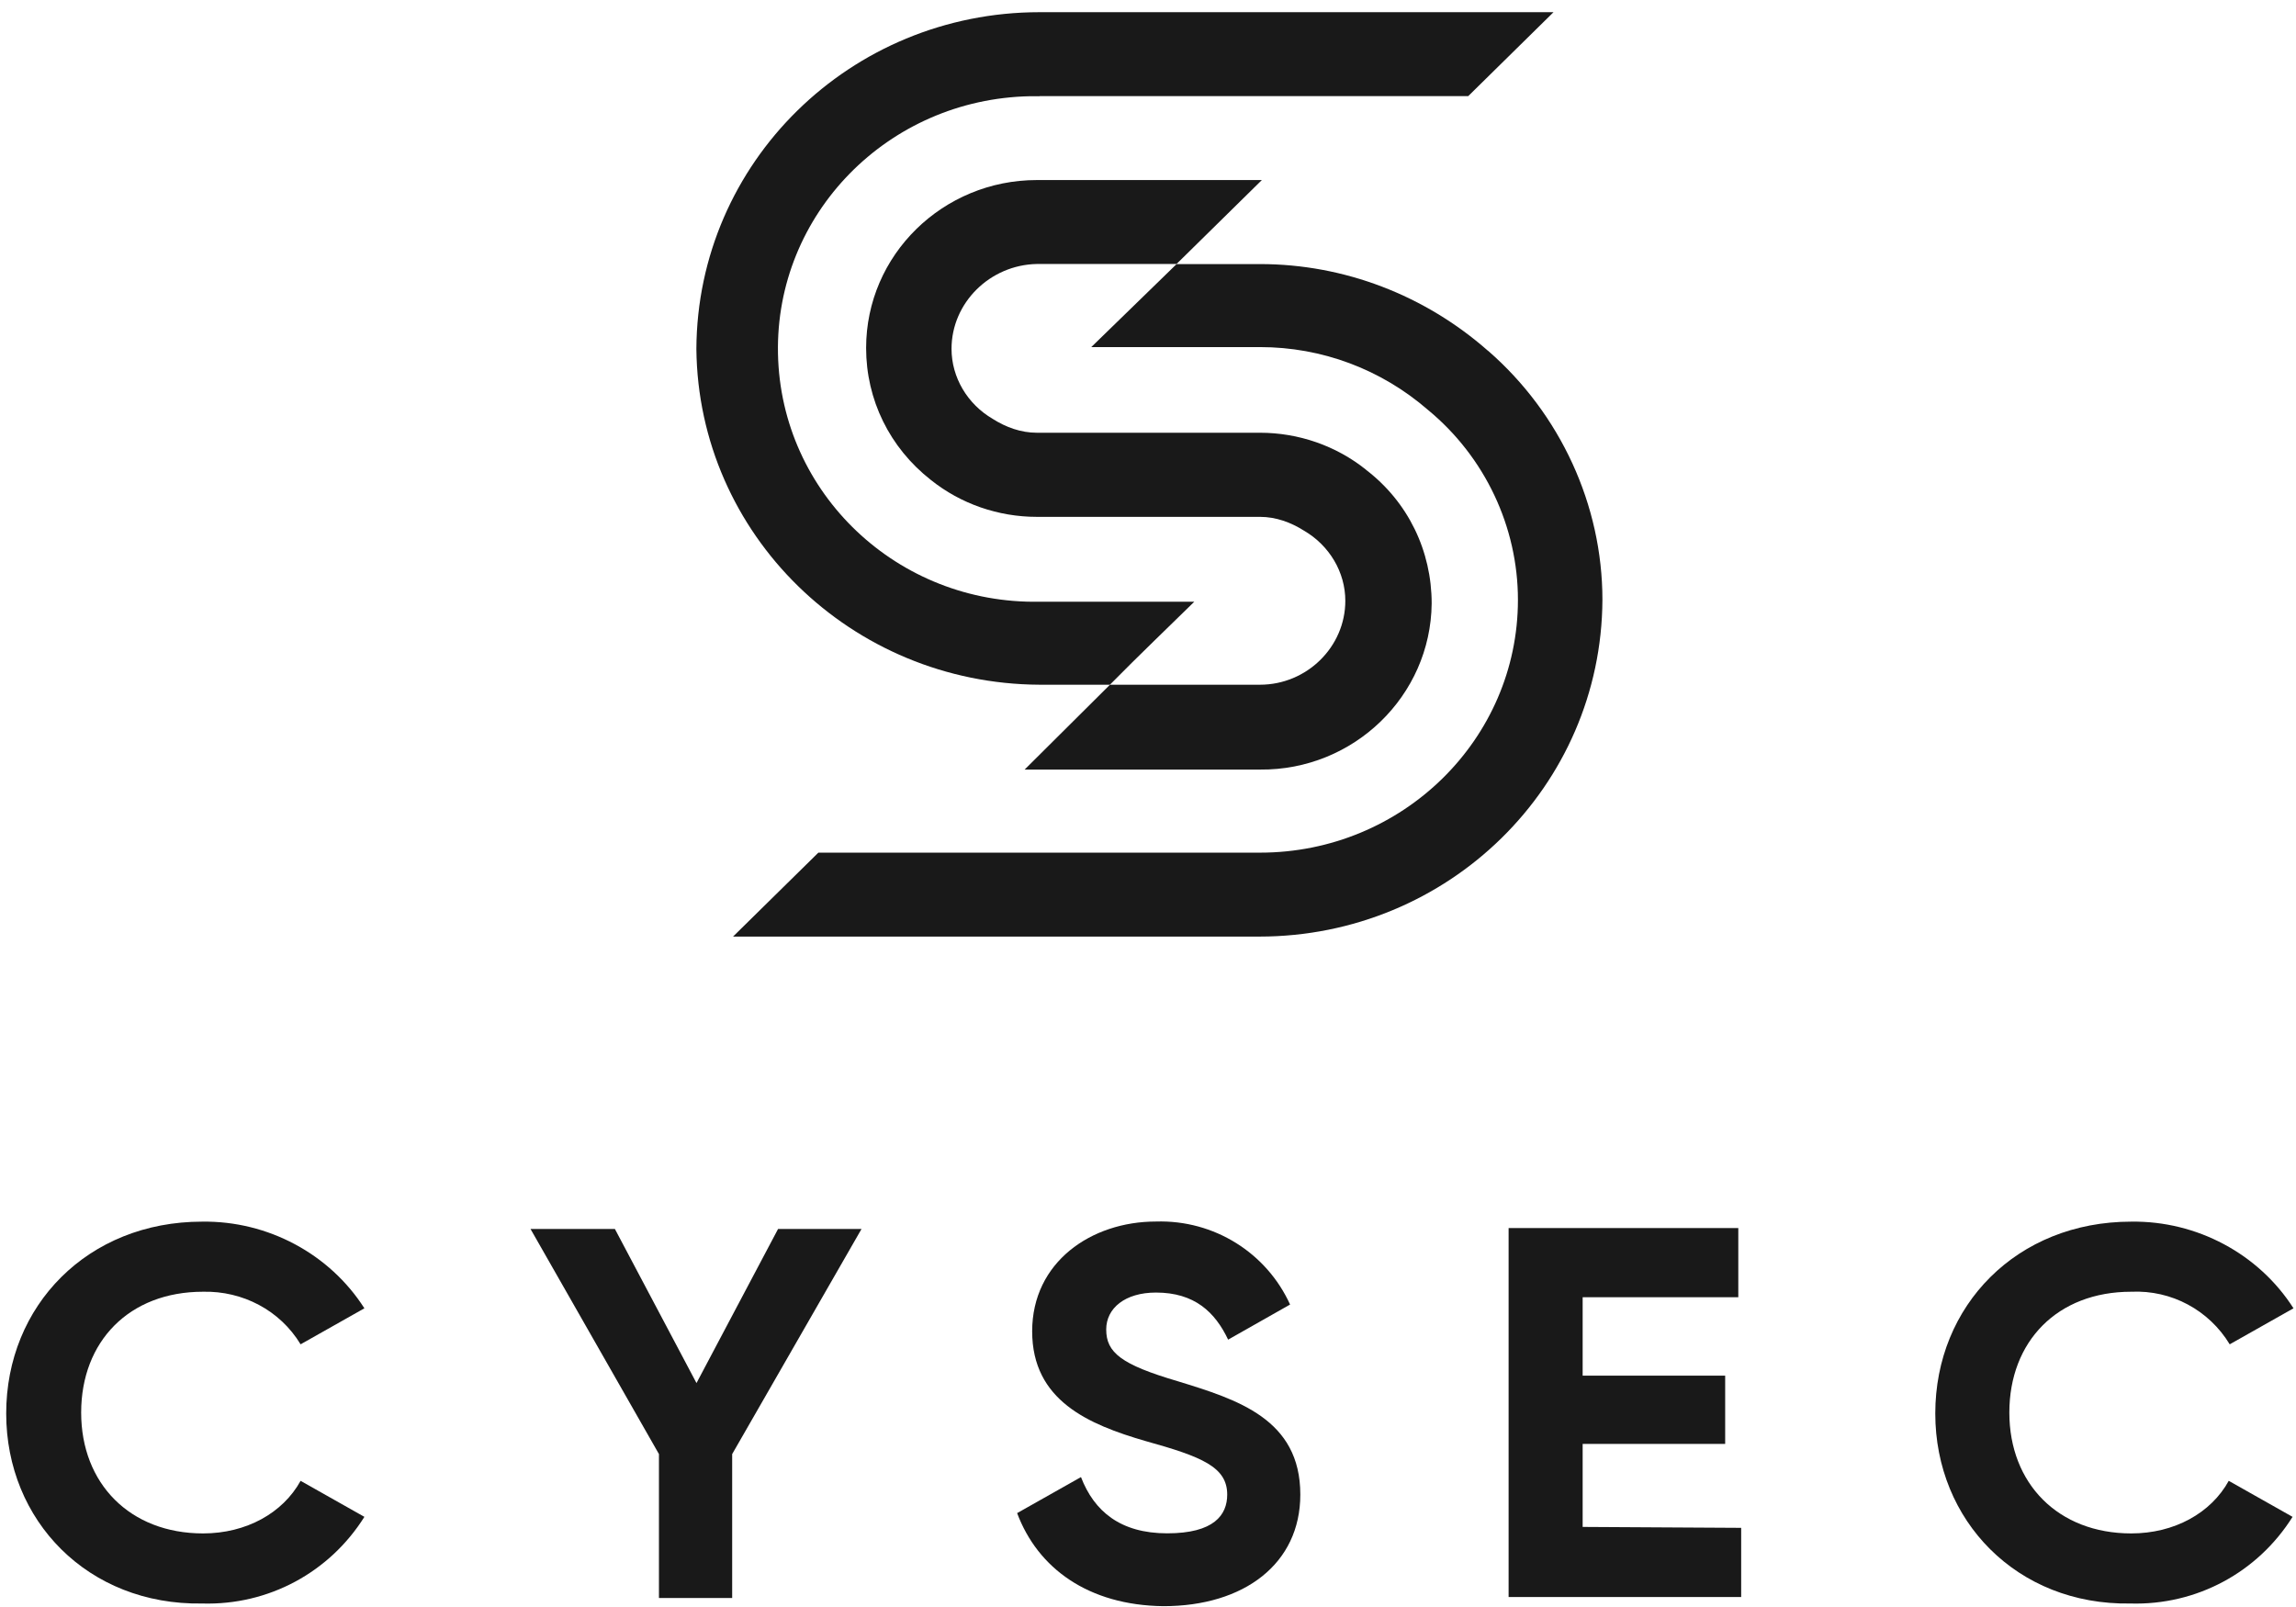
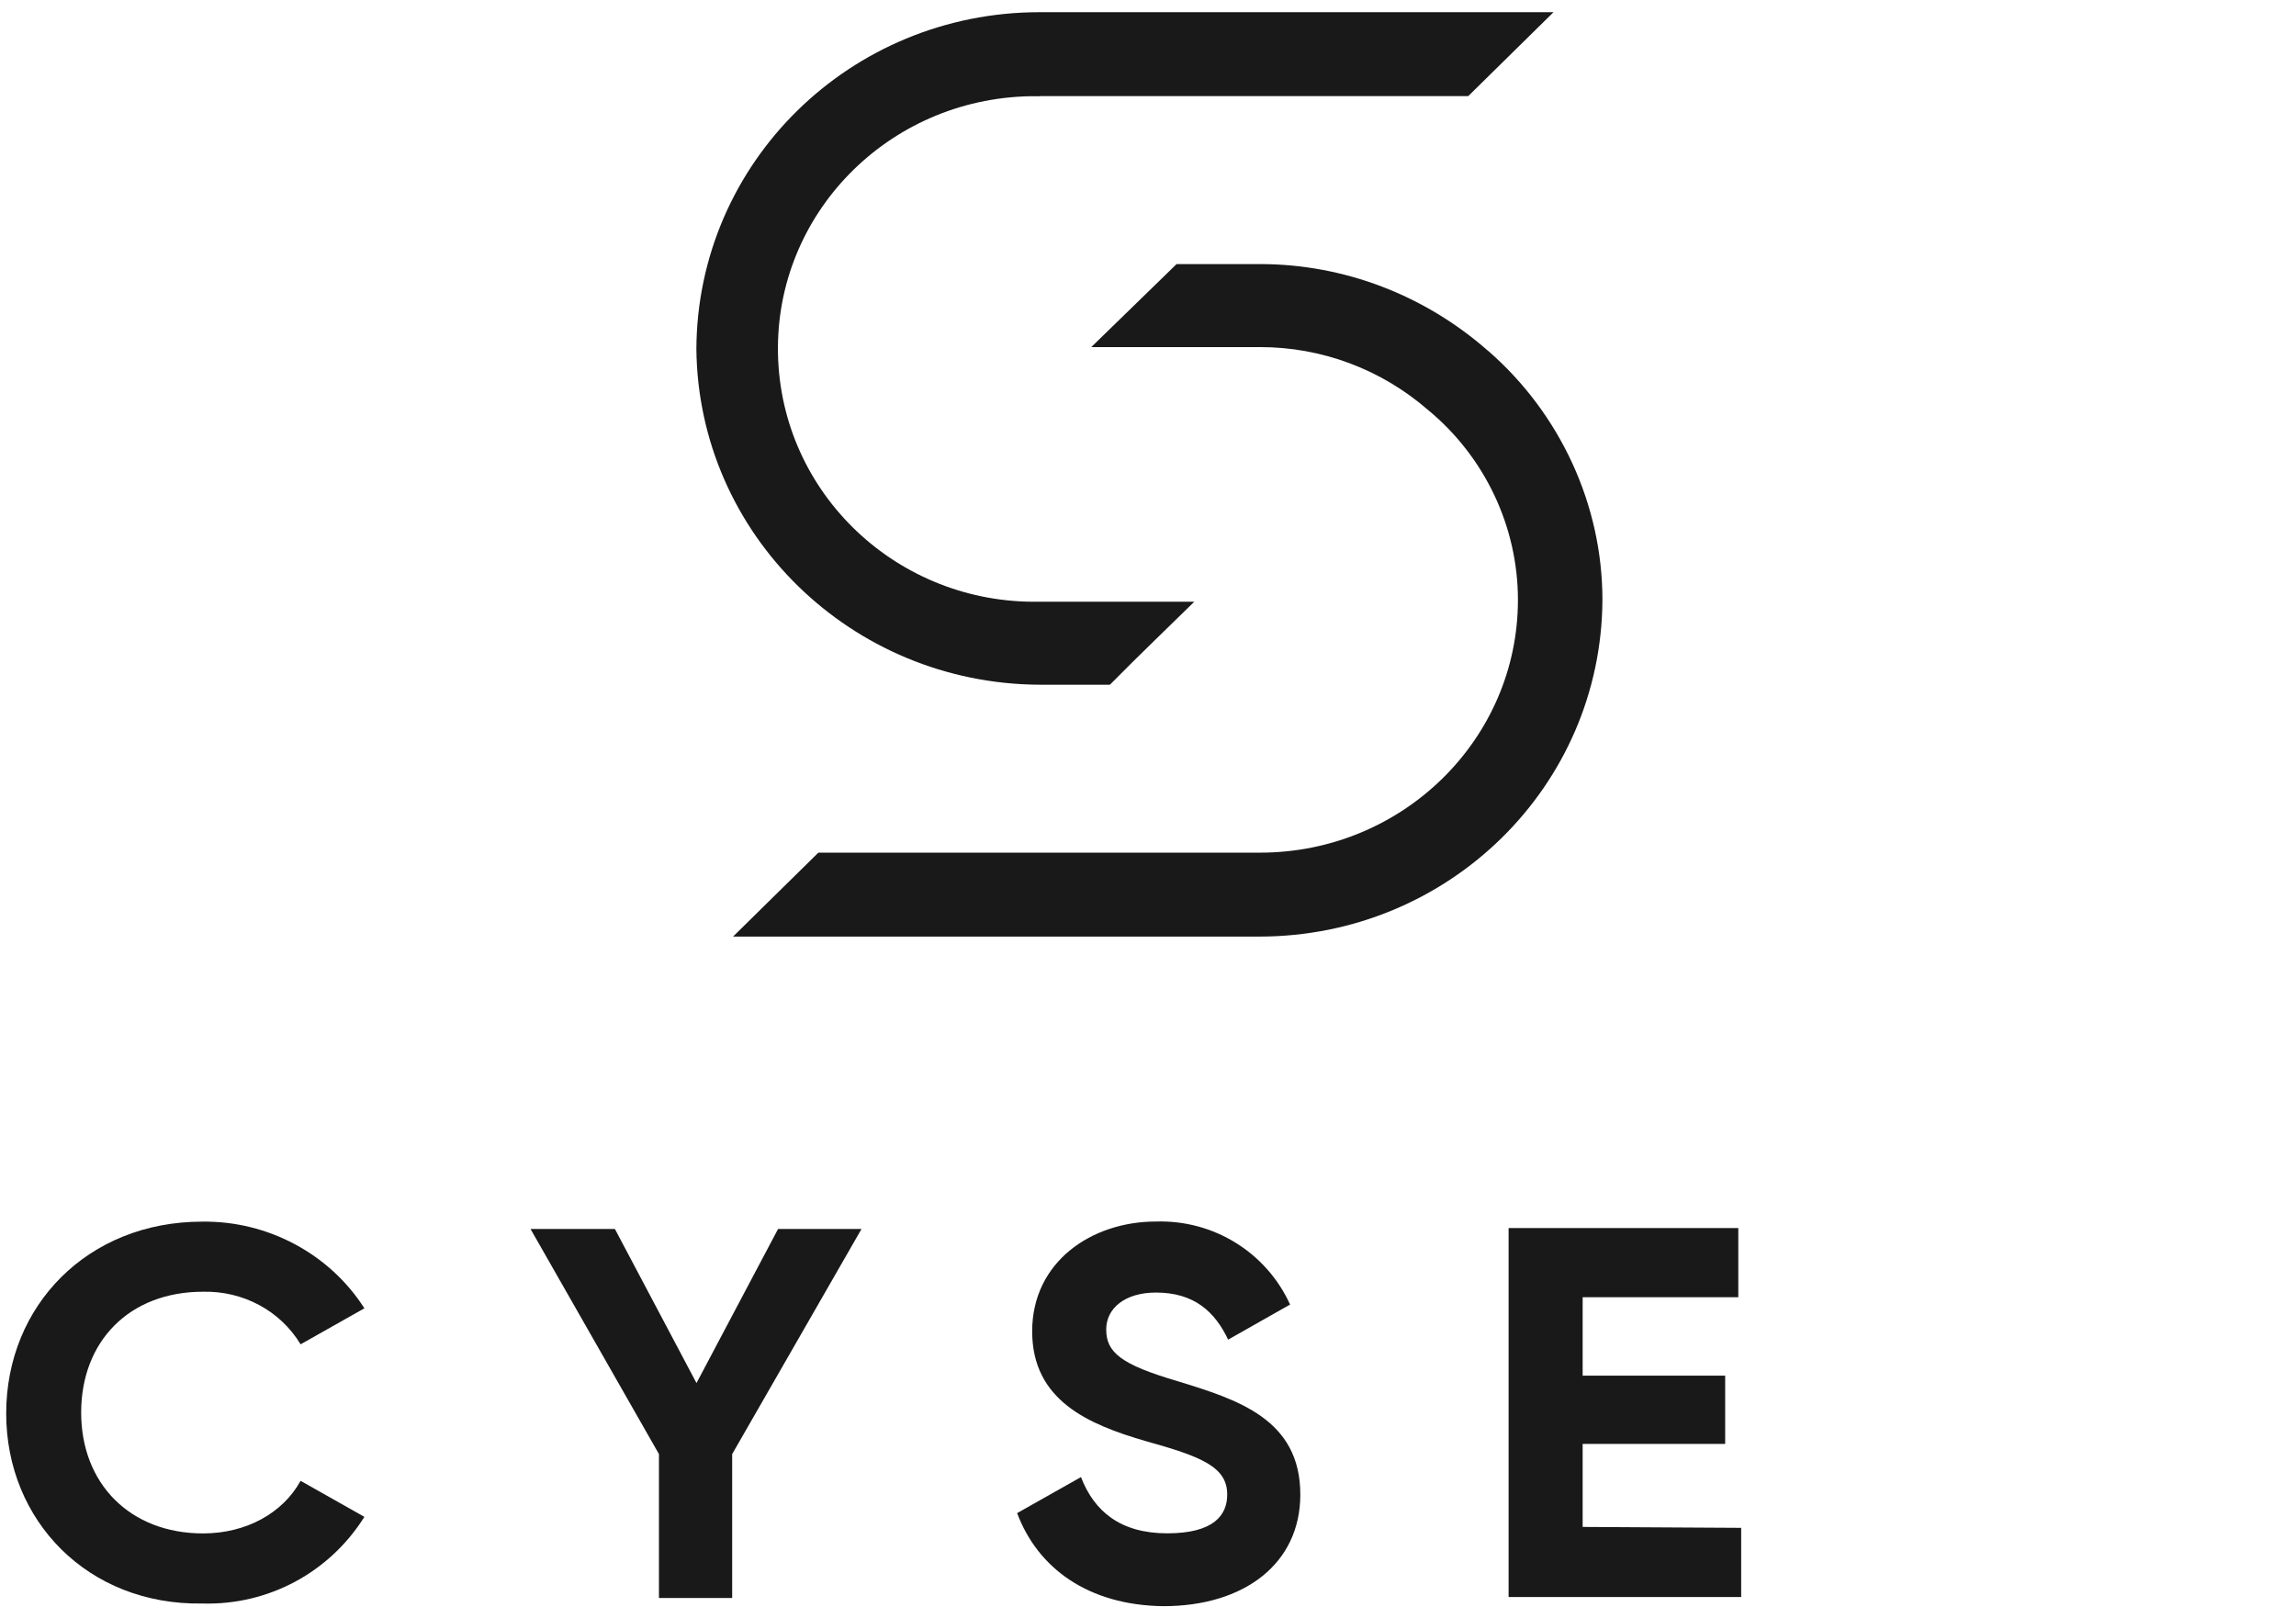
<svg xmlns="http://www.w3.org/2000/svg" width="100" height="70" viewBox="0 0 100 70" fill="none">
  <path d="M0.27 61.571C0.27 56.87 3.823 53.214 8.805 53.214C11.665 53.174 14.358 54.618 15.871 56.989L13.092 58.558C12.192 57.069 10.561 56.227 8.845 56.267C5.62 56.267 3.535 58.438 3.535 61.531C3.535 64.624 5.661 66.795 8.845 66.795C10.723 66.795 12.318 65.909 13.092 64.504L15.871 66.073C14.358 68.483 11.705 69.932 8.805 69.848C3.823 69.928 0.27 66.232 0.27 61.571Z" fill="#191919" />
  <path d="M31.889 63.339V69.609H28.7V63.339L23.106 53.533H26.781L30.335 60.246L33.888 53.533H37.523L31.889 63.339Z" fill="#191919" />
  <path d="M44.302 65.909L47.081 64.341C47.653 65.829 48.797 66.791 50.837 66.791C52.878 66.791 53.45 65.989 53.45 65.103C53.45 63.898 52.346 63.455 49.896 62.772C47.406 62.05 44.955 61.004 44.955 57.991C44.955 54.977 47.527 53.209 50.347 53.209C52.878 53.13 55.166 54.574 56.188 56.825L53.49 58.354C52.919 57.149 52.022 56.303 50.347 56.303C49 56.303 48.18 56.985 48.18 57.911C48.18 58.917 48.834 59.44 51.284 60.162C53.896 60.964 56.634 61.81 56.634 65.103C56.634 68.116 54.184 69.964 50.671 69.964C47.402 69.924 45.199 68.316 44.298 65.905L44.302 65.909Z" fill="#191919" />
  <path d="M75.835 66.552V69.565H65.706V53.493H75.71V56.507H68.931V59.923H75.138V62.896H68.931V66.512L75.835 66.552Z" fill="#191919" />
-   <path d="M84.289 61.571C84.289 56.87 87.843 53.214 92.825 53.214C95.684 53.174 98.378 54.618 99.891 56.989L97.113 58.558C96.211 57.069 94.581 56.187 92.825 56.267C89.599 56.267 87.515 58.438 87.515 61.531C87.515 64.624 89.641 66.795 92.825 66.795C94.702 66.795 96.297 65.909 97.071 64.504L99.85 66.073C98.337 68.483 95.684 69.932 92.783 69.848C87.843 69.928 84.289 66.232 84.289 61.571Z" fill="#191919" />
  <path d="M64.805 15.278C62.068 12.868 58.555 11.503 54.879 11.503H51.245L47.529 15.119H54.879C57.577 15.119 60.149 16.084 62.19 17.852C64.68 19.904 66.112 22.957 66.112 26.13C66.112 32.196 61.09 37.141 54.879 37.141H35.643L31.927 40.797H54.843C63.094 40.797 69.751 34.248 69.792 26.13C69.792 21.991 67.953 18.012 64.81 15.278H64.805Z" fill="#191919" />
  <path d="M45.283 4.187H63.947L67.662 0.531H45.279C37.028 0.531 30.371 7.081 30.33 15.198C30.411 23.276 37.068 29.786 45.279 29.826H48.341C49.607 28.541 50.954 27.256 52.017 26.21H45.279C39.113 26.33 34.005 21.508 33.884 15.402C33.762 9.336 38.662 4.311 44.869 4.191C44.99 4.191 45.112 4.191 45.279 4.191L45.283 4.187Z" fill="#191919" />
-   <path d="M59.494 20.459C58.188 19.413 56.553 18.85 54.878 18.85H45.158C44.465 18.85 43.812 18.611 43.239 18.248C42.136 17.605 41.443 16.44 41.443 15.195C41.443 13.187 43.118 11.539 45.158 11.499H51.243L54.959 7.843H45.158C41.073 7.843 37.723 11.1 37.723 15.159C37.723 17.41 38.745 19.497 40.542 20.906C41.848 21.951 43.483 22.514 45.158 22.514H54.878C55.572 22.514 56.225 22.754 56.797 23.117C57.9 23.759 58.594 24.925 58.594 26.17C58.594 28.177 56.918 29.826 54.878 29.826H48.343L44.627 33.522H54.878C58.962 33.562 62.313 30.309 62.355 26.29C62.355 23.999 61.331 21.868 59.494 20.463V20.459Z" fill="#191919" />
</svg>